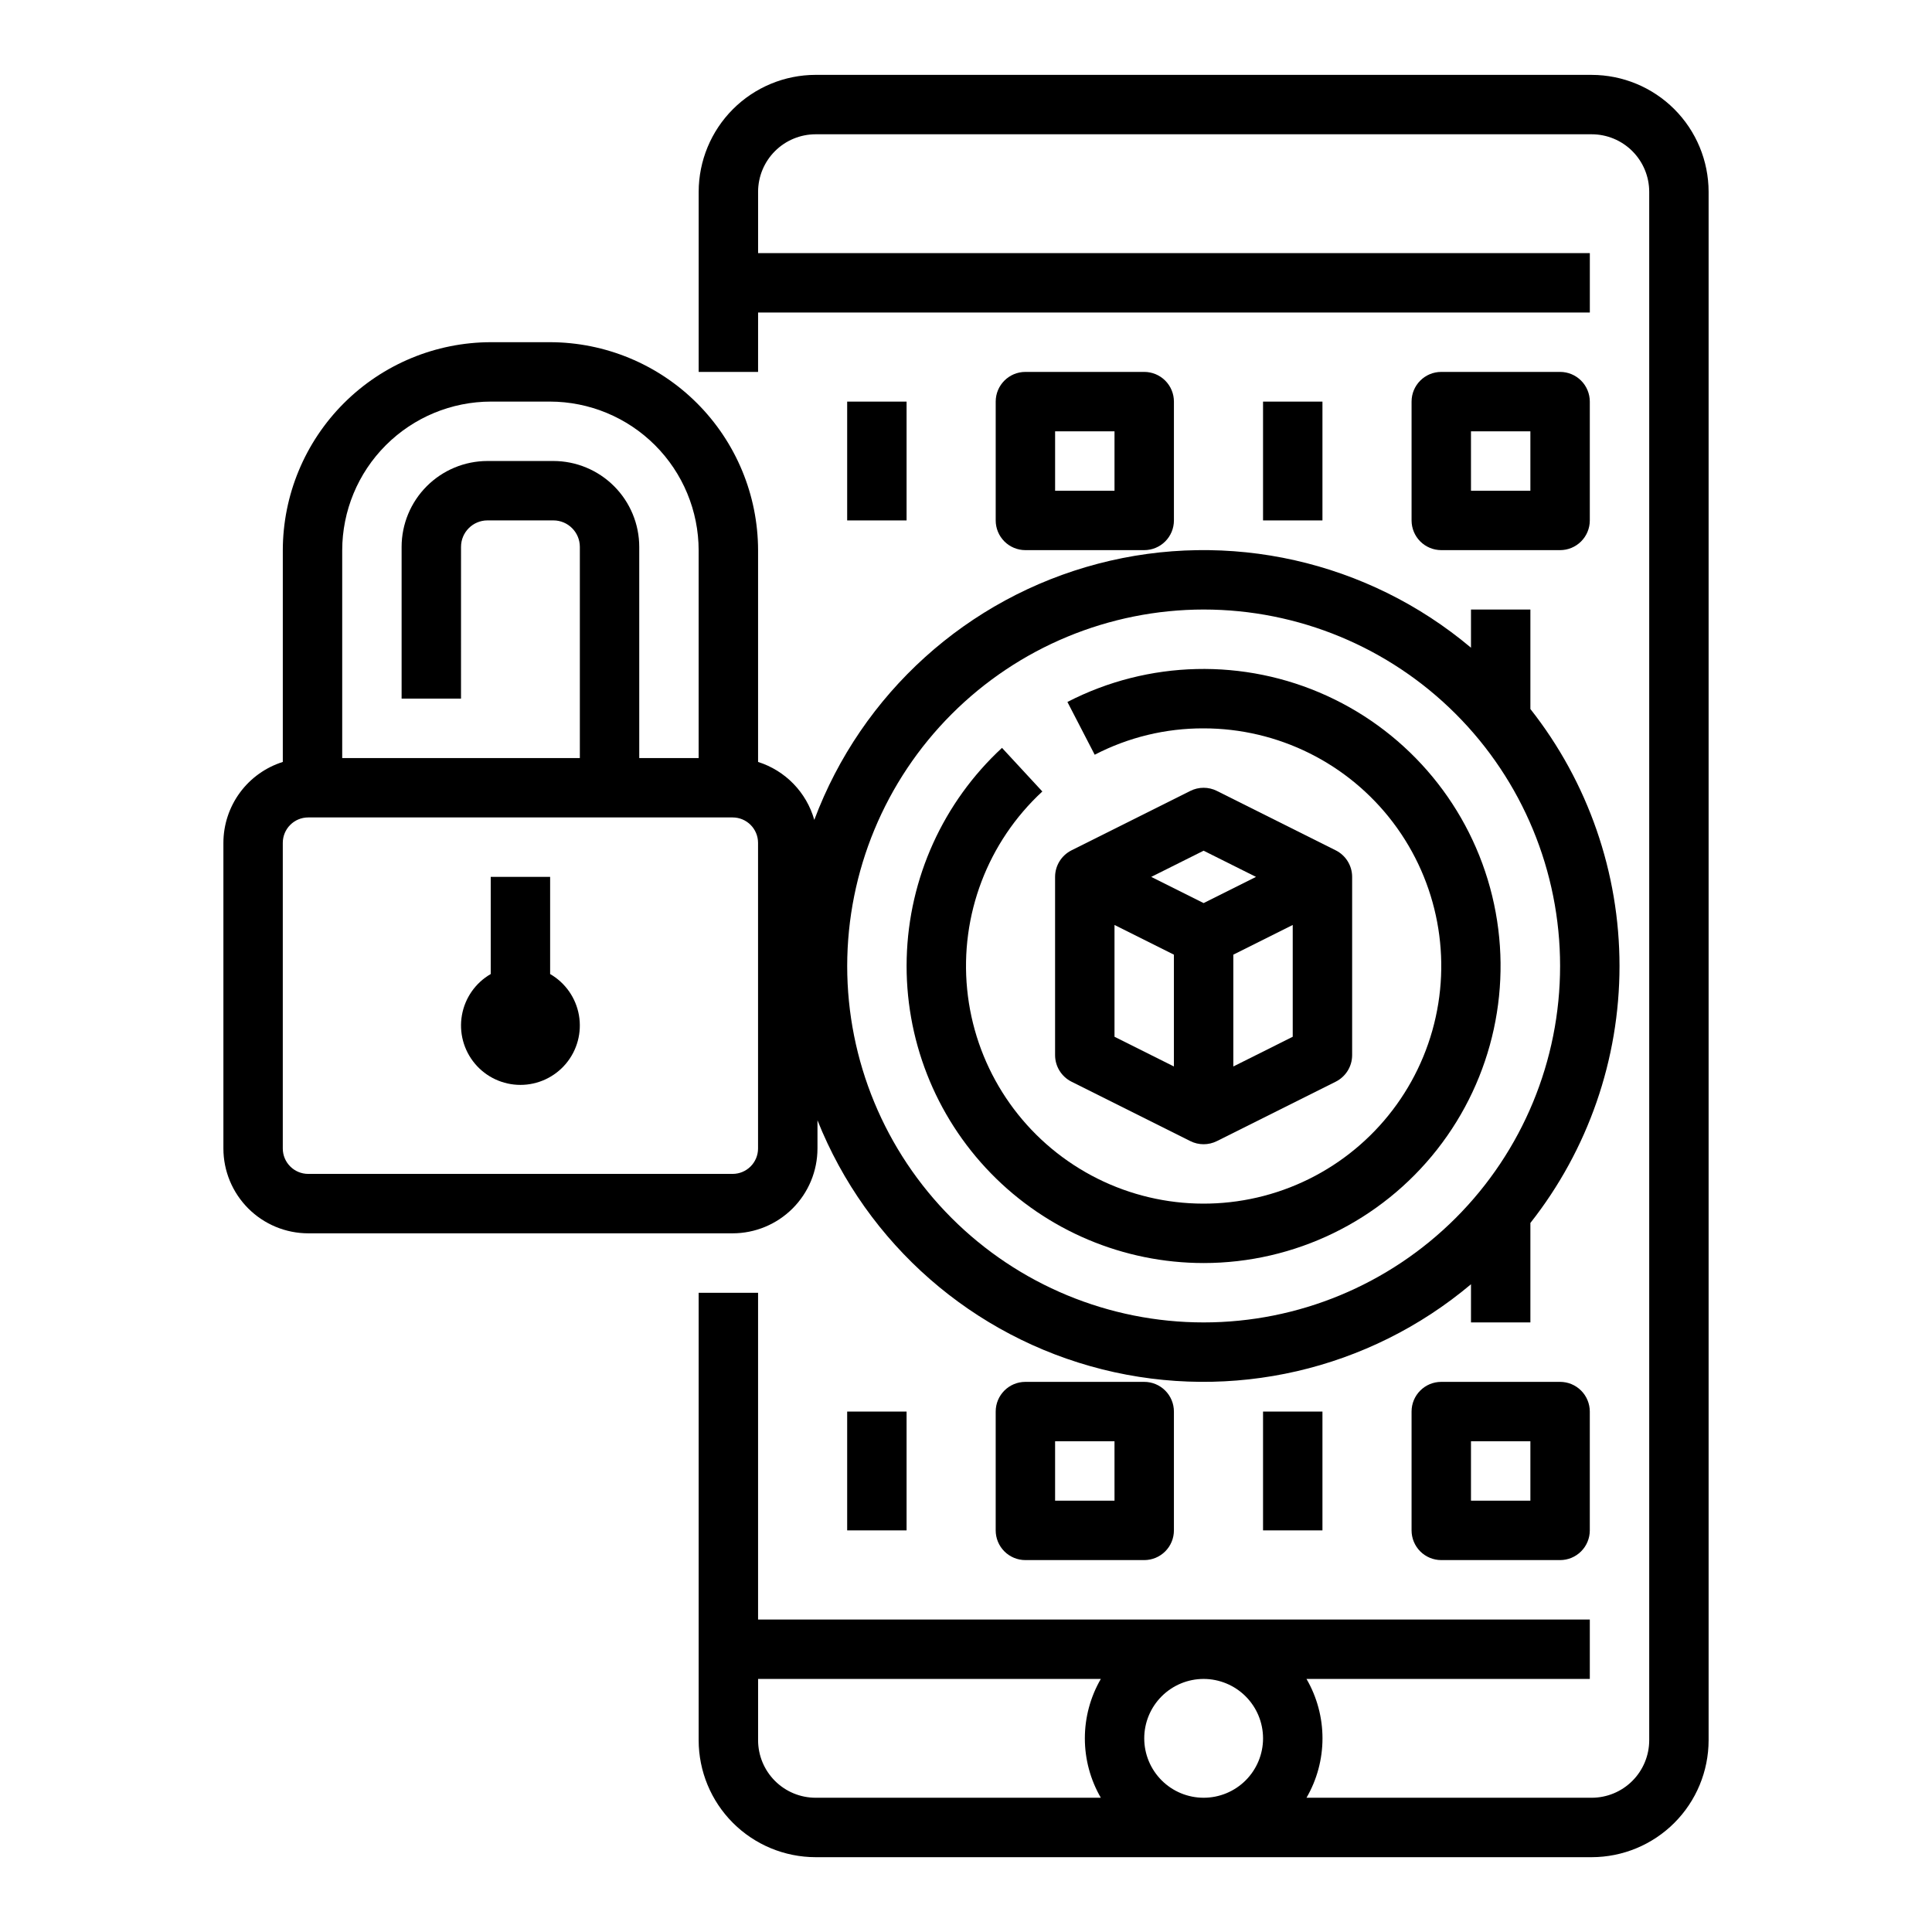
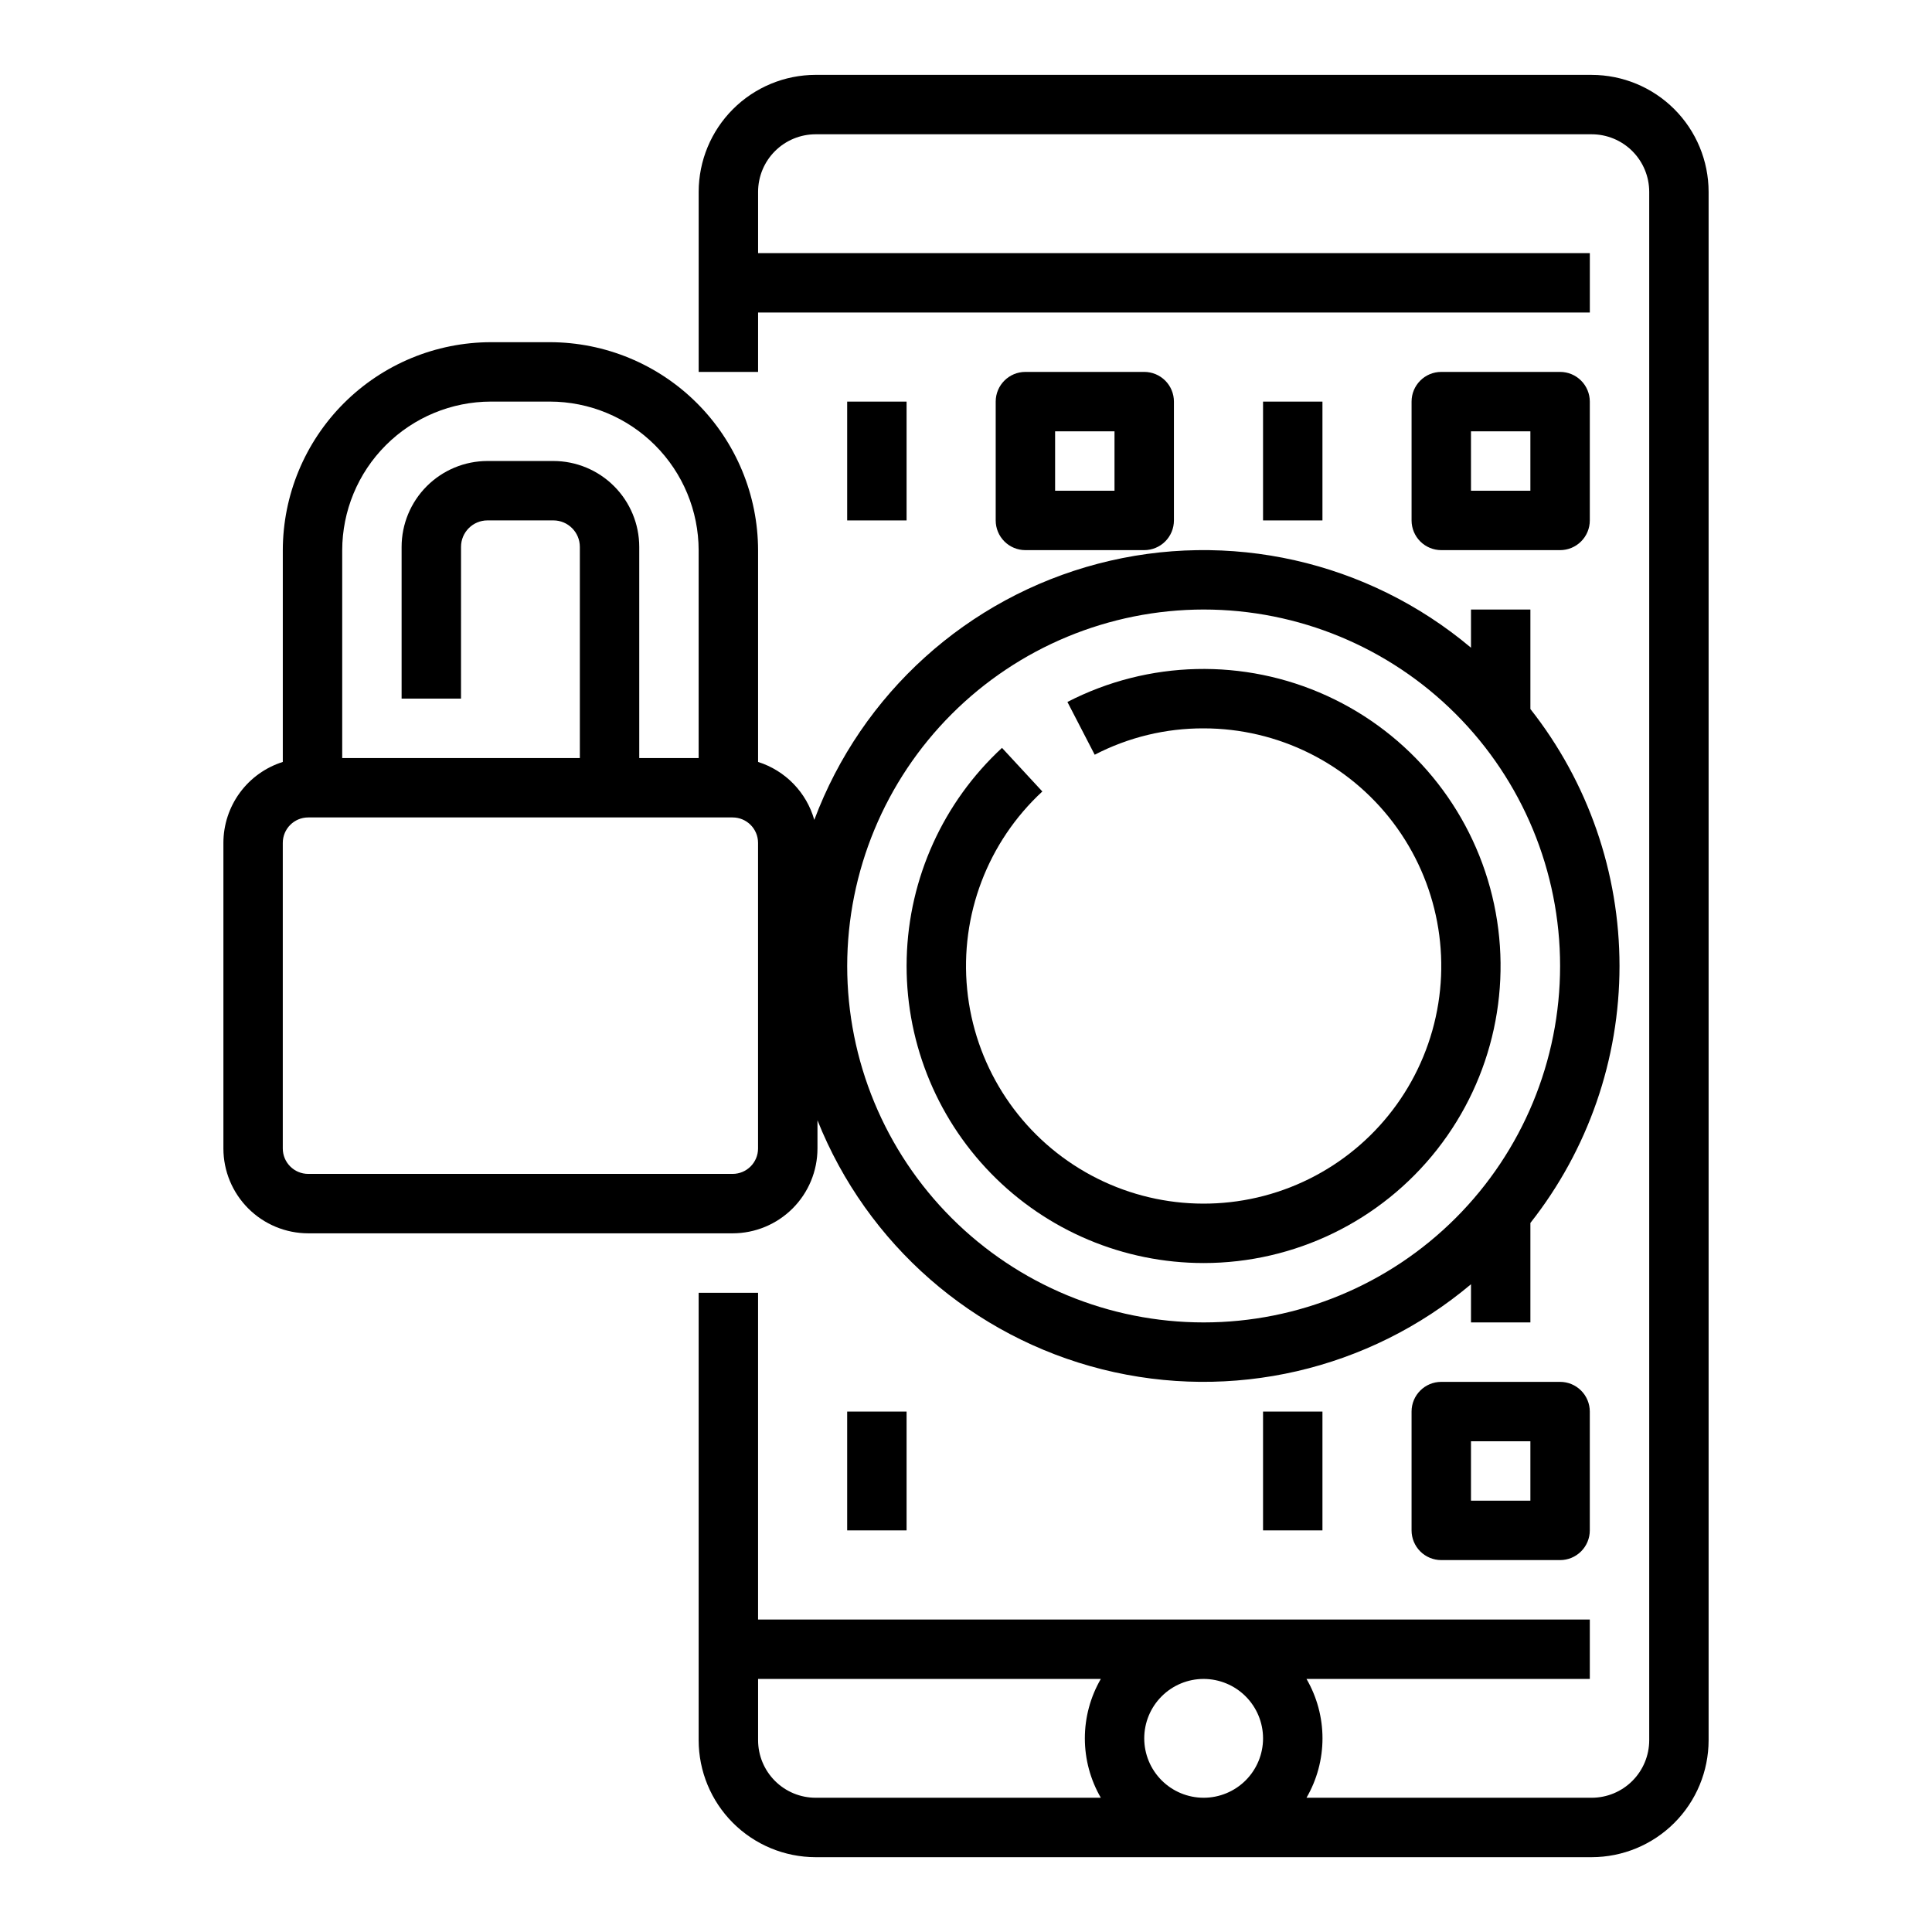
<svg xmlns="http://www.w3.org/2000/svg" fill="#000000" width="800px" height="800px" version="1.1" viewBox="144 144 512 512">
  <g>
    <path d="m462.98 478.72c24.141-0.008 46.941-11.094 61.859-30.078 14.918-18.98 20.301-43.754 14.605-67.215-5.695-23.461-21.84-43.008-43.801-53.035s-47.309-9.426-68.766 1.637l7.231 13.984c8.918-4.625 18.824-7.023 28.871-6.988 19.723 0 38.305 9.242 50.211 24.969 11.902 15.727 15.75 36.121 10.395 55.105-5.356 18.98-19.293 34.359-37.66 41.547s-39.043 5.356-55.859-4.953c-16.816-10.305-27.832-27.895-29.762-47.523-1.934-19.629 5.441-39.031 19.926-52.418l-10.691-11.559h0.004c-15.594 14.414-24.703 34.52-25.258 55.746-0.559 21.23 7.488 41.781 22.305 56.992 14.816 15.211 35.152 23.789 56.391 23.789z" />
-     <path d="m427.96 430.66 31.488 15.742c2.219 1.109 4.824 1.109 7.043 0l31.488-15.742c2.664-1.336 4.352-4.059 4.352-7.043v-47.23c0-2.981-1.688-5.707-4.352-7.039l-31.488-15.742v-0.004c-2.219-1.109-4.824-1.109-7.043 0l-31.488 15.742v0.004c-2.664 1.332-4.352 4.059-4.352 7.039v47.23c0 2.984 1.688 5.707 4.352 7.043zm11.395-41.535 15.742 7.871v29.629l-15.742-7.871zm31.488 37.504v-29.633l15.742-7.871v29.629zm-7.871-57.184 13.883 6.941-13.883 6.941-13.887-6.941z" />
    <path d="m360.64 448.37v-7.477c13.105 32.844 41.188 57.398 75.484 66.004 34.301 8.602 70.645 0.215 97.703-22.555v10.117h15.742v-26.363c15.297-19.402 23.617-43.391 23.617-68.098 0-24.711-8.32-48.699-23.617-68.102v-26.363h-15.742v10.117c-27.375-23.031-64.23-31.336-98.836-22.262s-62.645 34.391-75.195 67.891c-2.07-7.297-7.668-13.066-14.898-15.355v-56.07c-0.016-14.629-5.836-28.652-16.176-38.992-10.344-10.344-24.367-16.16-38.992-16.176h-15.617c-14.625 0.016-28.648 5.832-38.992 16.176-10.34 10.34-16.16 24.363-16.176 38.992v56.07c-4.562 1.438-8.547 4.293-11.379 8.148-2.828 3.856-4.359 8.516-4.363 13.297v81c0.004 5.957 2.375 11.672 6.59 15.887 4.215 4.211 9.926 6.582 15.887 6.59h112.48c5.961-0.008 11.672-2.379 15.887-6.59 4.215-4.215 6.586-9.93 6.59-15.887zm102.34-142.84c25.051 0 49.078 9.953 66.793 27.668 17.719 17.715 27.668 41.742 27.668 66.797 0 25.051-9.949 49.078-27.668 66.793-17.715 17.719-41.742 27.668-66.793 27.668-25.055 0-49.082-9.949-66.797-27.668-17.719-17.715-27.668-41.742-27.668-66.793 0.027-25.047 9.988-49.059 27.699-66.766 17.707-17.711 41.719-27.672 66.766-27.699zm-188.87-55.105h15.617c10.453 0.012 20.473 4.172 27.863 11.562 7.391 7.391 11.547 17.41 11.559 27.863v55.039h-15.742v-55.969c-0.008-6.031-2.406-11.812-6.672-16.078s-10.047-6.668-16.082-6.672h-17.469c-6.031 0.004-11.816 2.406-16.082 6.672-4.266 4.266-6.664 10.047-6.672 16.078v40.223h15.742l0.004-40.223c0.004-3.867 3.137-7.004 7.008-7.008h17.469c3.871 0.004 7.004 3.141 7.012 7.008v55.969h-62.977v-55.039c0.012-10.453 4.168-20.473 11.559-27.863 7.391-7.391 17.41-11.551 27.863-11.562zm-55.168 197.94v-81c0.004-3.715 3.016-6.731 6.734-6.734h112.48c3.719 0.004 6.731 3.019 6.734 6.734v81c-0.004 3.715-3.016 6.727-6.734 6.731h-112.48c-3.719-0.004-6.731-3.016-6.734-6.731z" />
-     <path d="m289.79 402.13v-25.746h-15.742v25.746c-4.031 2.328-6.824 6.316-7.633 10.902-0.809 4.582 0.453 9.289 3.445 12.852 2.988 3.566 7.406 5.625 12.059 5.625 4.652 0 9.07-2.059 12.062-5.625 2.988-3.562 4.25-8.27 3.441-12.852-0.809-4.586-3.602-8.574-7.633-10.902z" />
    <path d="m565.82 163.84h-205.68c-8.215 0.012-16.09 3.277-21.898 9.086s-9.074 13.684-9.086 21.898v47.738h15.742l0.004-15.746h220.42v-15.742h-220.42v-16.25c0.004-4.039 1.613-7.914 4.469-10.77s6.731-4.465 10.77-4.469h205.68c4.039 0.004 7.914 1.613 10.77 4.469 2.856 2.856 4.465 6.731 4.469 10.77v410.36c-0.004 4.039-1.613 7.914-4.469 10.77-2.856 2.859-6.731 4.465-10.77 4.469h-75.586c2.777-4.781 4.238-10.215 4.238-15.742 0-5.531-1.461-10.961-4.238-15.746h75.082v-15.742h-220.42v-86.594h-15.746v118.59c0.012 8.215 3.277 16.09 9.086 21.898 5.809 5.809 13.684 9.074 21.898 9.086h205.68c8.215-0.012 16.09-3.277 21.898-9.086 5.809-5.809 9.074-13.684 9.086-21.898v-410.36c-0.012-8.215-3.277-16.09-9.086-21.898s-13.684-9.074-21.898-9.086zm-87.098 440.84c0 4.176-1.66 8.18-4.609 11.133-2.953 2.953-6.961 4.609-11.133 4.609-4.176 0-8.184-1.656-11.133-4.609-2.953-2.953-4.613-6.957-4.613-11.133s1.66-8.18 4.613-11.133c2.949-2.953 6.957-4.613 11.133-4.613 4.172 0.008 8.176 1.668 11.125 4.617 2.953 2.953 4.613 6.953 4.617 11.129zm-133.82 0.504v-16.25h90.828c-2.773 4.785-4.234 10.215-4.234 15.746 0 5.527 1.461 10.961 4.234 15.742h-75.59c-4.039-0.004-7.914-1.609-10.77-4.469-2.856-2.856-4.465-6.731-4.469-10.77z" />
    <path d="m557.44 289.79c2.09 0 4.09-0.828 5.566-2.305 1.477-1.477 2.309-3.477 2.309-5.566v-31.488c0-2.086-0.832-4.09-2.309-5.566-1.477-1.477-3.477-2.305-5.566-2.305h-31.488c-4.348 0-7.871 3.523-7.871 7.871v31.488c0 2.09 0.832 4.09 2.305 5.566 1.477 1.477 3.481 2.305 5.566 2.305zm-23.617-31.488h15.742v15.742l-15.738 0.004z" />
    <path d="m368.51 250.43h15.742v31.488h-15.742z" />
    <path d="m478.72 250.43h15.742v31.488h-15.742z" />
    <path d="m447.23 289.79c2.09 0 4.09-0.828 5.566-2.305s2.305-3.477 2.305-5.566v-31.488c0-2.086-0.828-4.09-2.305-5.566-1.477-1.477-3.477-2.305-5.566-2.305h-31.488c-4.348 0-7.871 3.523-7.871 7.871v31.488c0 2.09 0.828 4.09 2.305 5.566 1.477 1.477 3.481 2.305 5.566 2.305zm-23.617-31.488h15.742v15.742l-15.742 0.004z" />
    <path d="m525.95 510.21c-4.348 0-7.871 3.523-7.871 7.871v31.488c0 2.09 0.832 4.09 2.305 5.566 1.477 1.477 3.481 2.305 5.566 2.305h31.488c2.09 0 4.09-0.828 5.566-2.305 1.477-1.477 2.309-3.477 2.309-5.566v-31.488c0-2.086-0.832-4.09-2.309-5.566-1.477-1.477-3.477-2.305-5.566-2.305zm23.617 31.488h-15.742v-15.746h15.742z" />
-     <path d="m415.74 510.21c-4.348 0-7.871 3.523-7.871 7.871v31.488c0 2.09 0.828 4.09 2.305 5.566 1.477 1.477 3.481 2.305 5.566 2.305h31.488c2.09 0 4.09-0.828 5.566-2.305 1.477-1.477 2.305-3.477 2.305-5.566v-31.488c0-2.086-0.828-4.09-2.305-5.566-1.477-1.477-3.477-2.305-5.566-2.305zm23.617 31.488h-15.746v-15.746h15.742z" />
    <path d="m478.72 518.08h15.742v31.488h-15.742z" />
    <path d="m368.51 518.08h15.742v31.488h-15.742z" />
  </g>
</svg>